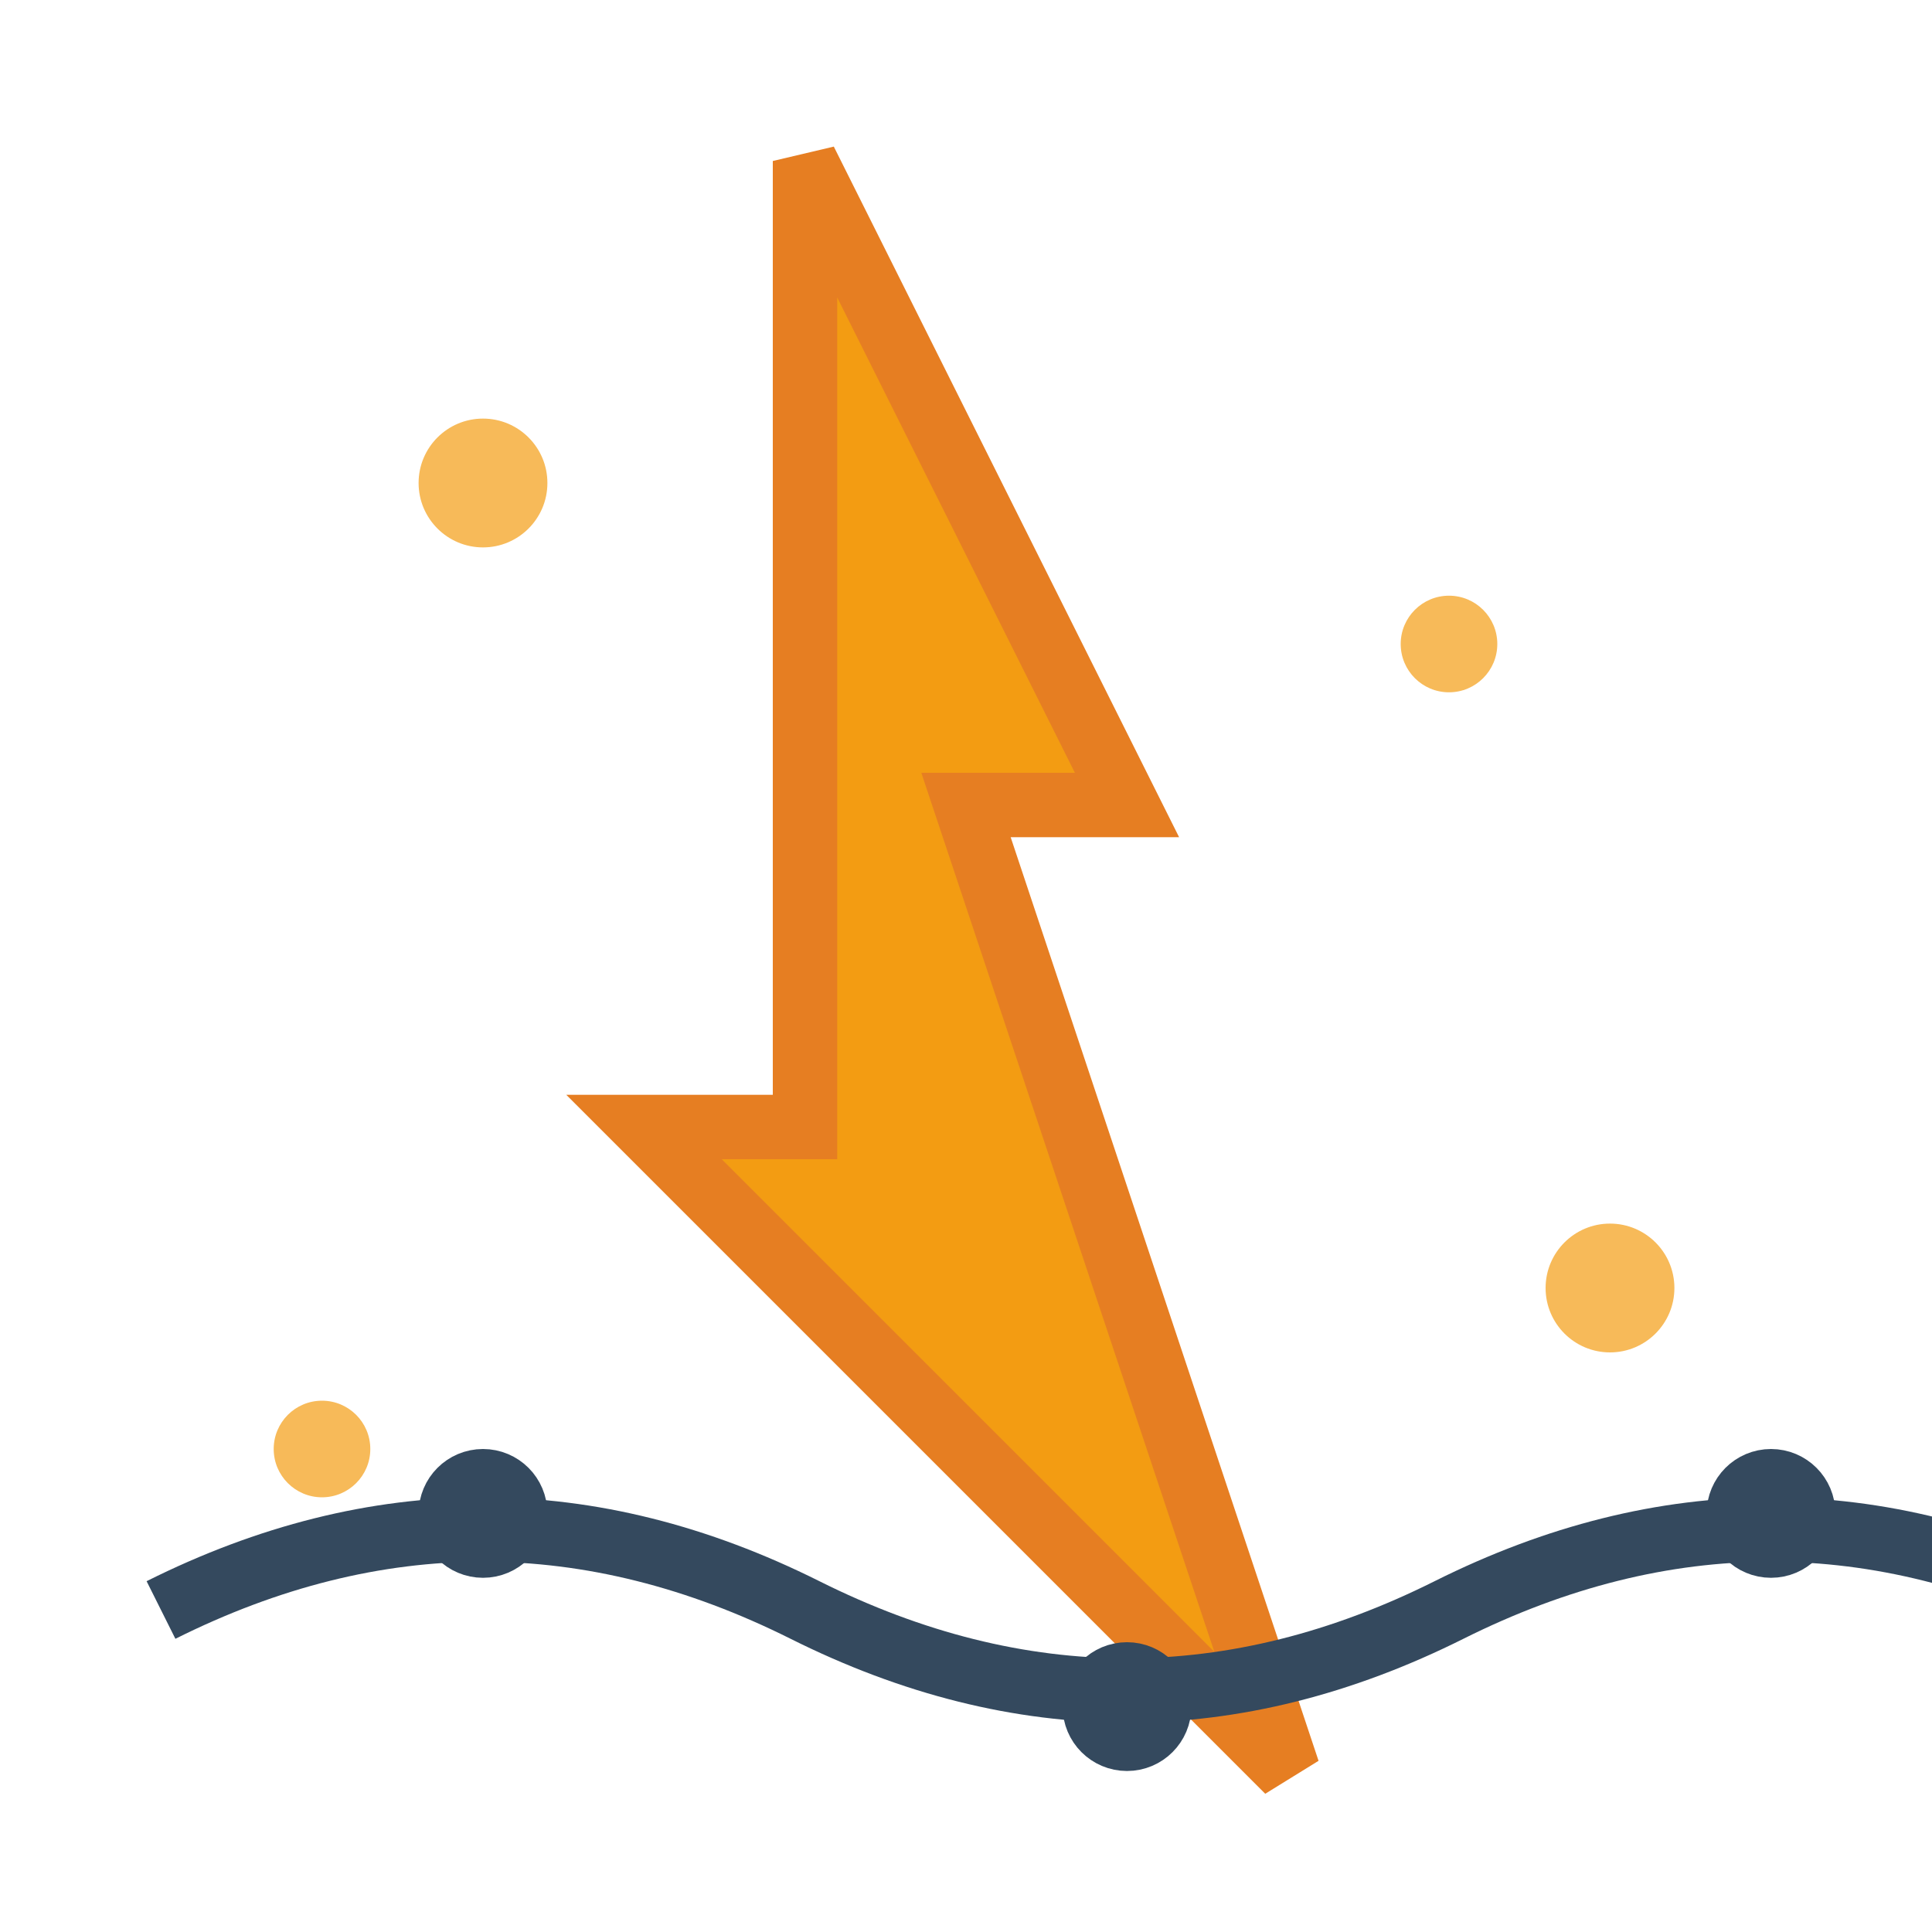
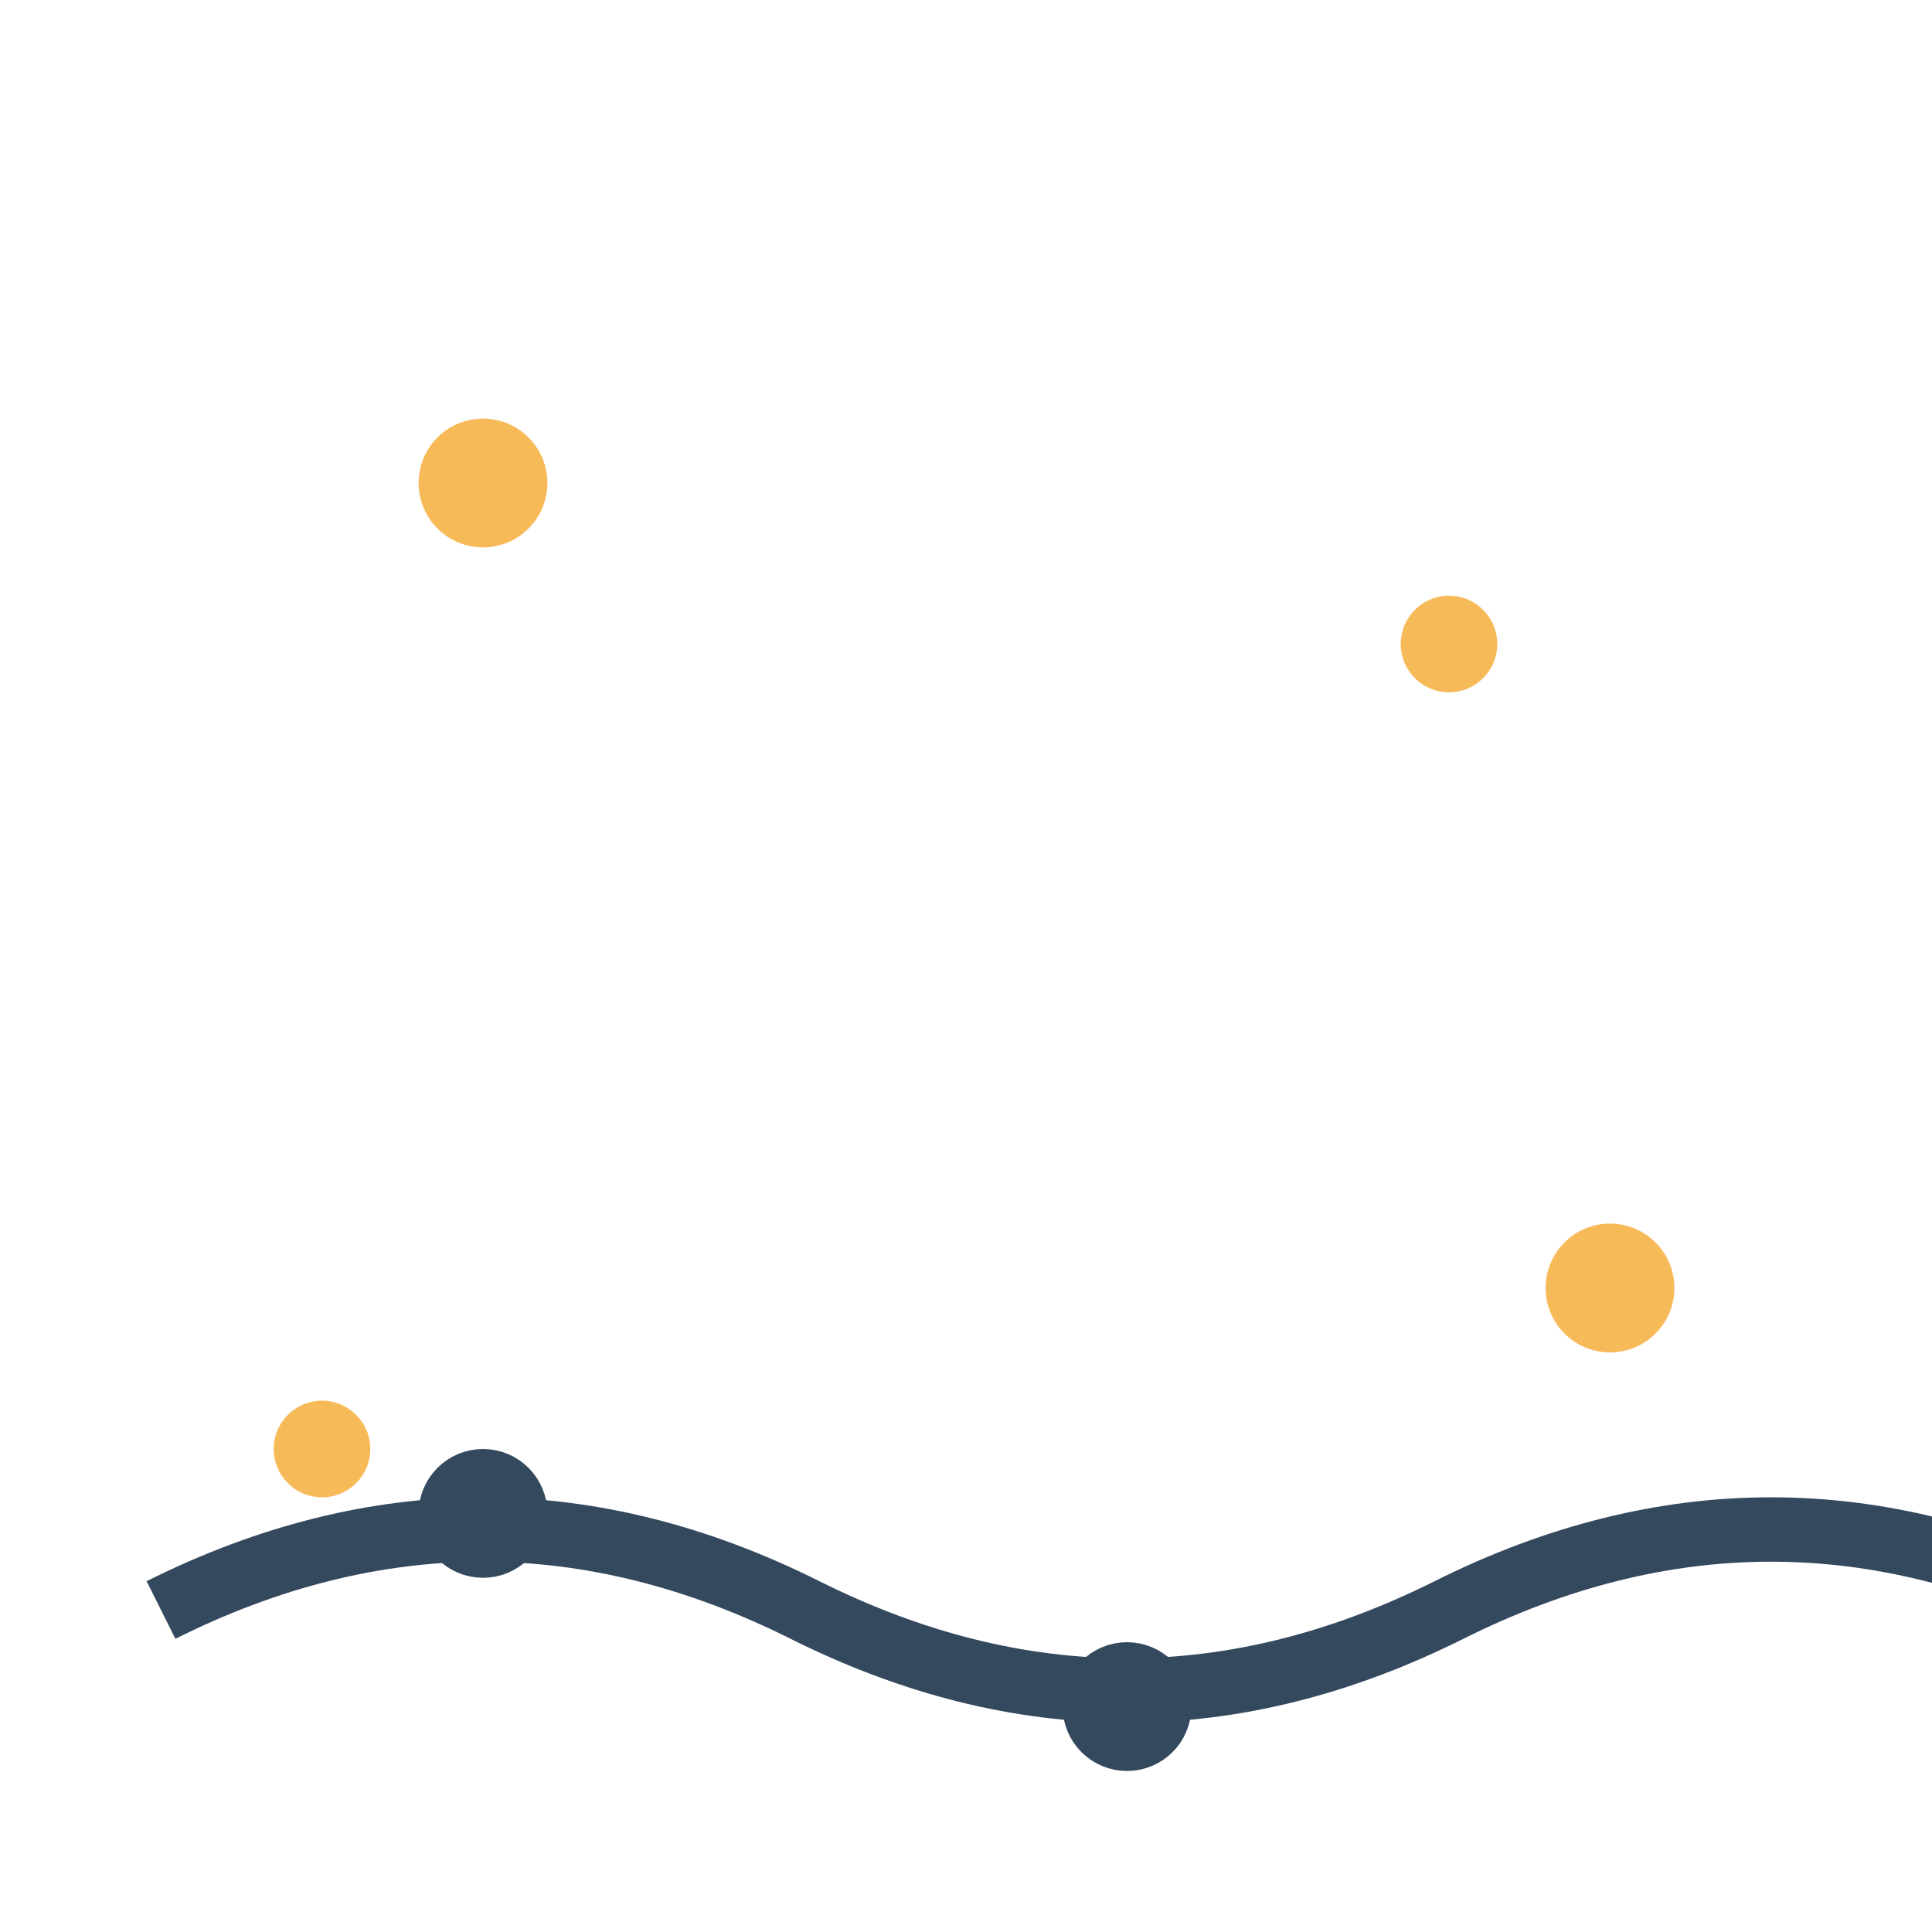
<svg xmlns="http://www.w3.org/2000/svg" width="60" height="60" viewBox="0 0 60 60">
-   <polygon points="25,5 35,25 30,25 40,55 20,35 25,35" fill="#f39c12" stroke="#e67e22" stroke-width="2" />
  <g fill="#f39c12" opacity="0.7">
    <circle cx="15" cy="15" r="2">
      <animate attributeName="opacity" values="0.3;1;0.3" dur="2s" repeatCount="indefinite" />
    </circle>
    <circle cx="45" cy="20" r="1.5">
      <animate attributeName="opacity" values="0.3;1;0.3" dur="2s" repeatCount="indefinite" begin="0.5s" />
    </circle>
    <circle cx="50" cy="40" r="2">
      <animate attributeName="opacity" values="0.3;1;0.3" dur="2s" repeatCount="indefinite" begin="1s" />
    </circle>
    <circle cx="10" cy="45" r="1.5">
      <animate attributeName="opacity" values="0.3;1;0.3" dur="2s" repeatCount="indefinite" begin="1.5s" />
    </circle>
  </g>
  <g stroke="#34495e" stroke-width="2" fill="none">
    <path d="M 5 50 Q 15 45 25 50 Q 35 55 45 50 Q 55 45 65 50" />
    <circle cx="15" cy="47" r="1" fill="#f39c12" />
    <circle cx="35" cy="53" r="1" fill="#f39c12" />
-     <circle cx="55" cy="47" r="1" fill="#f39c12" />
  </g>
</svg>